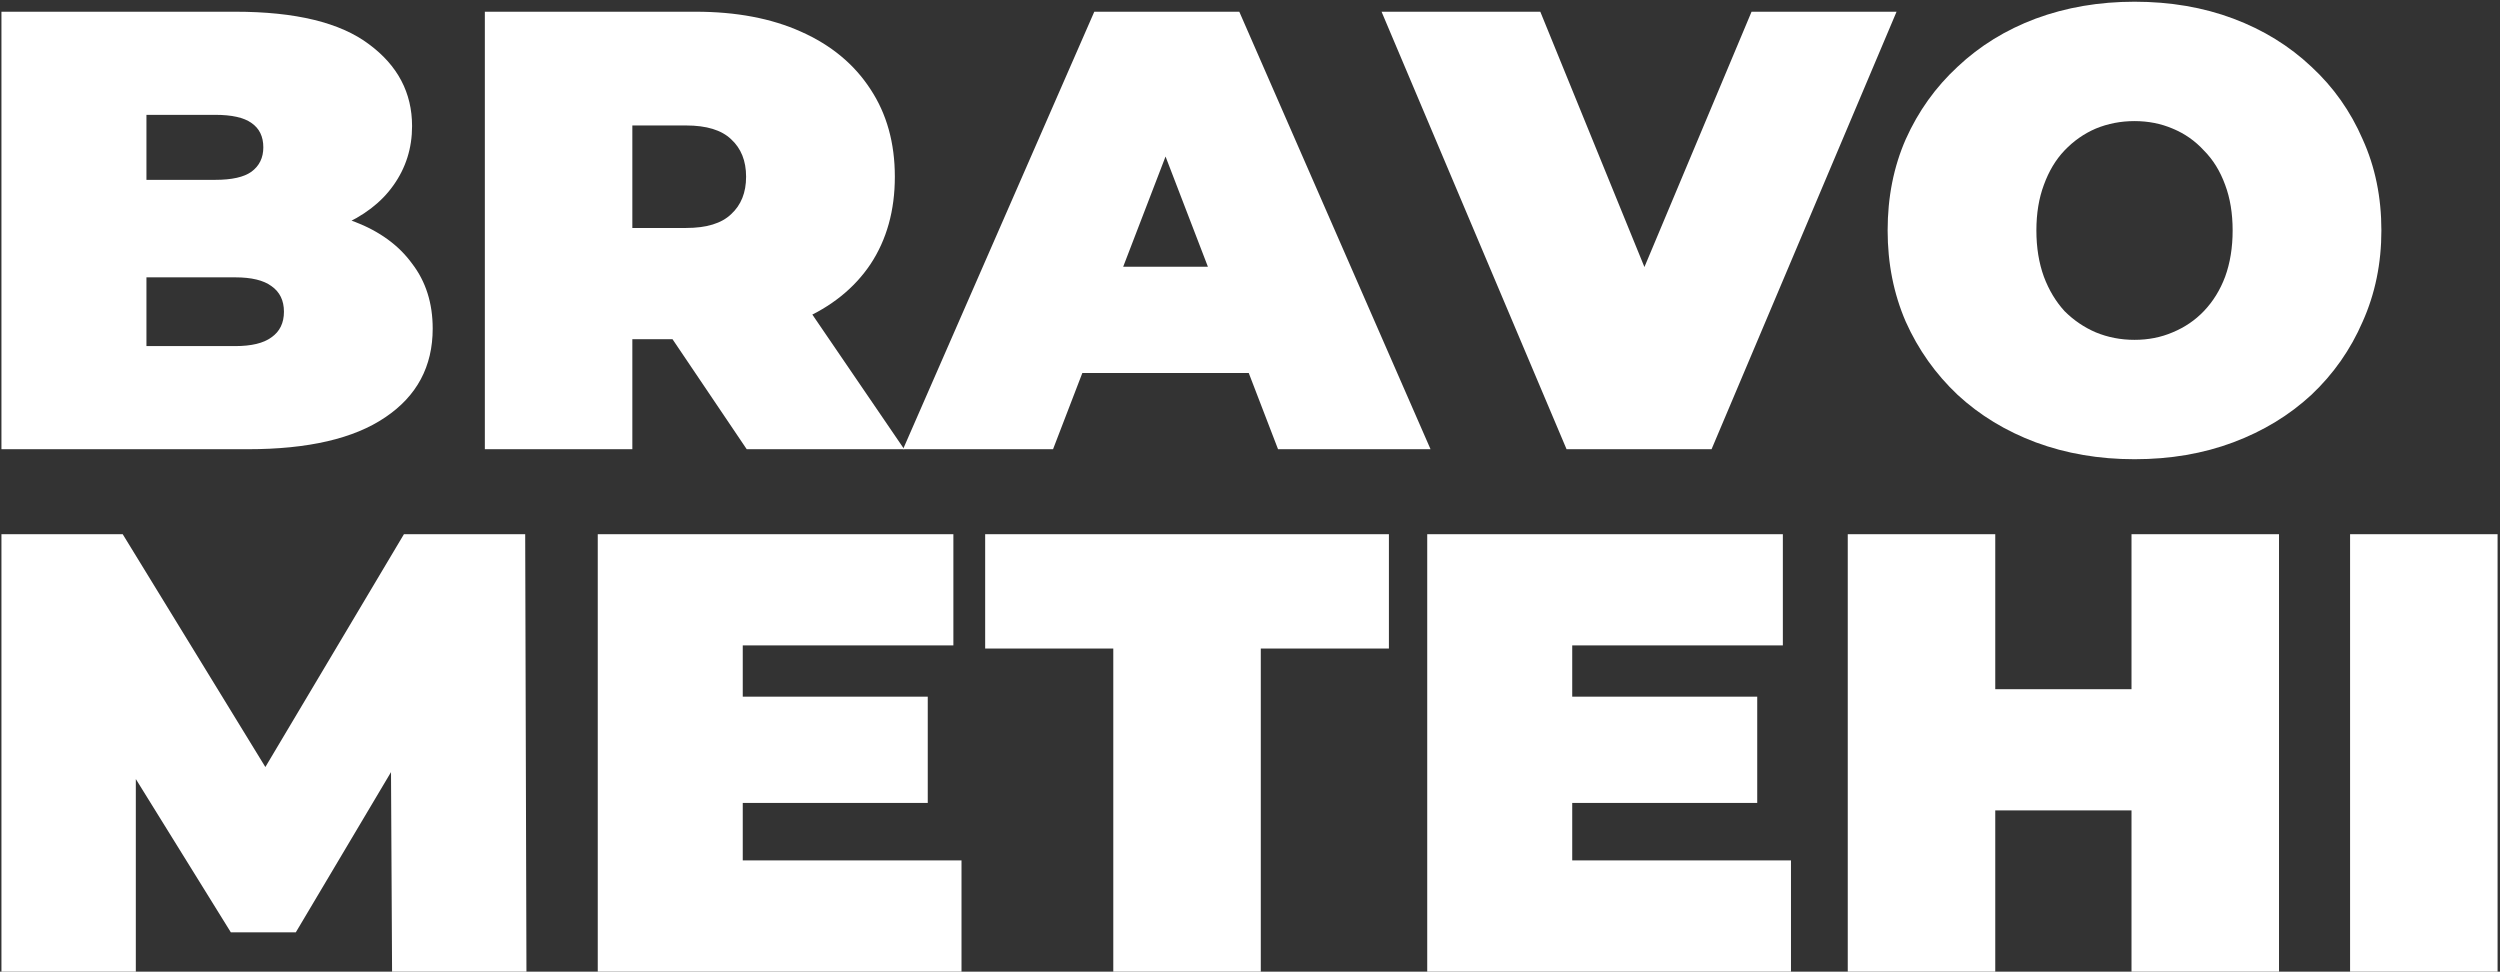
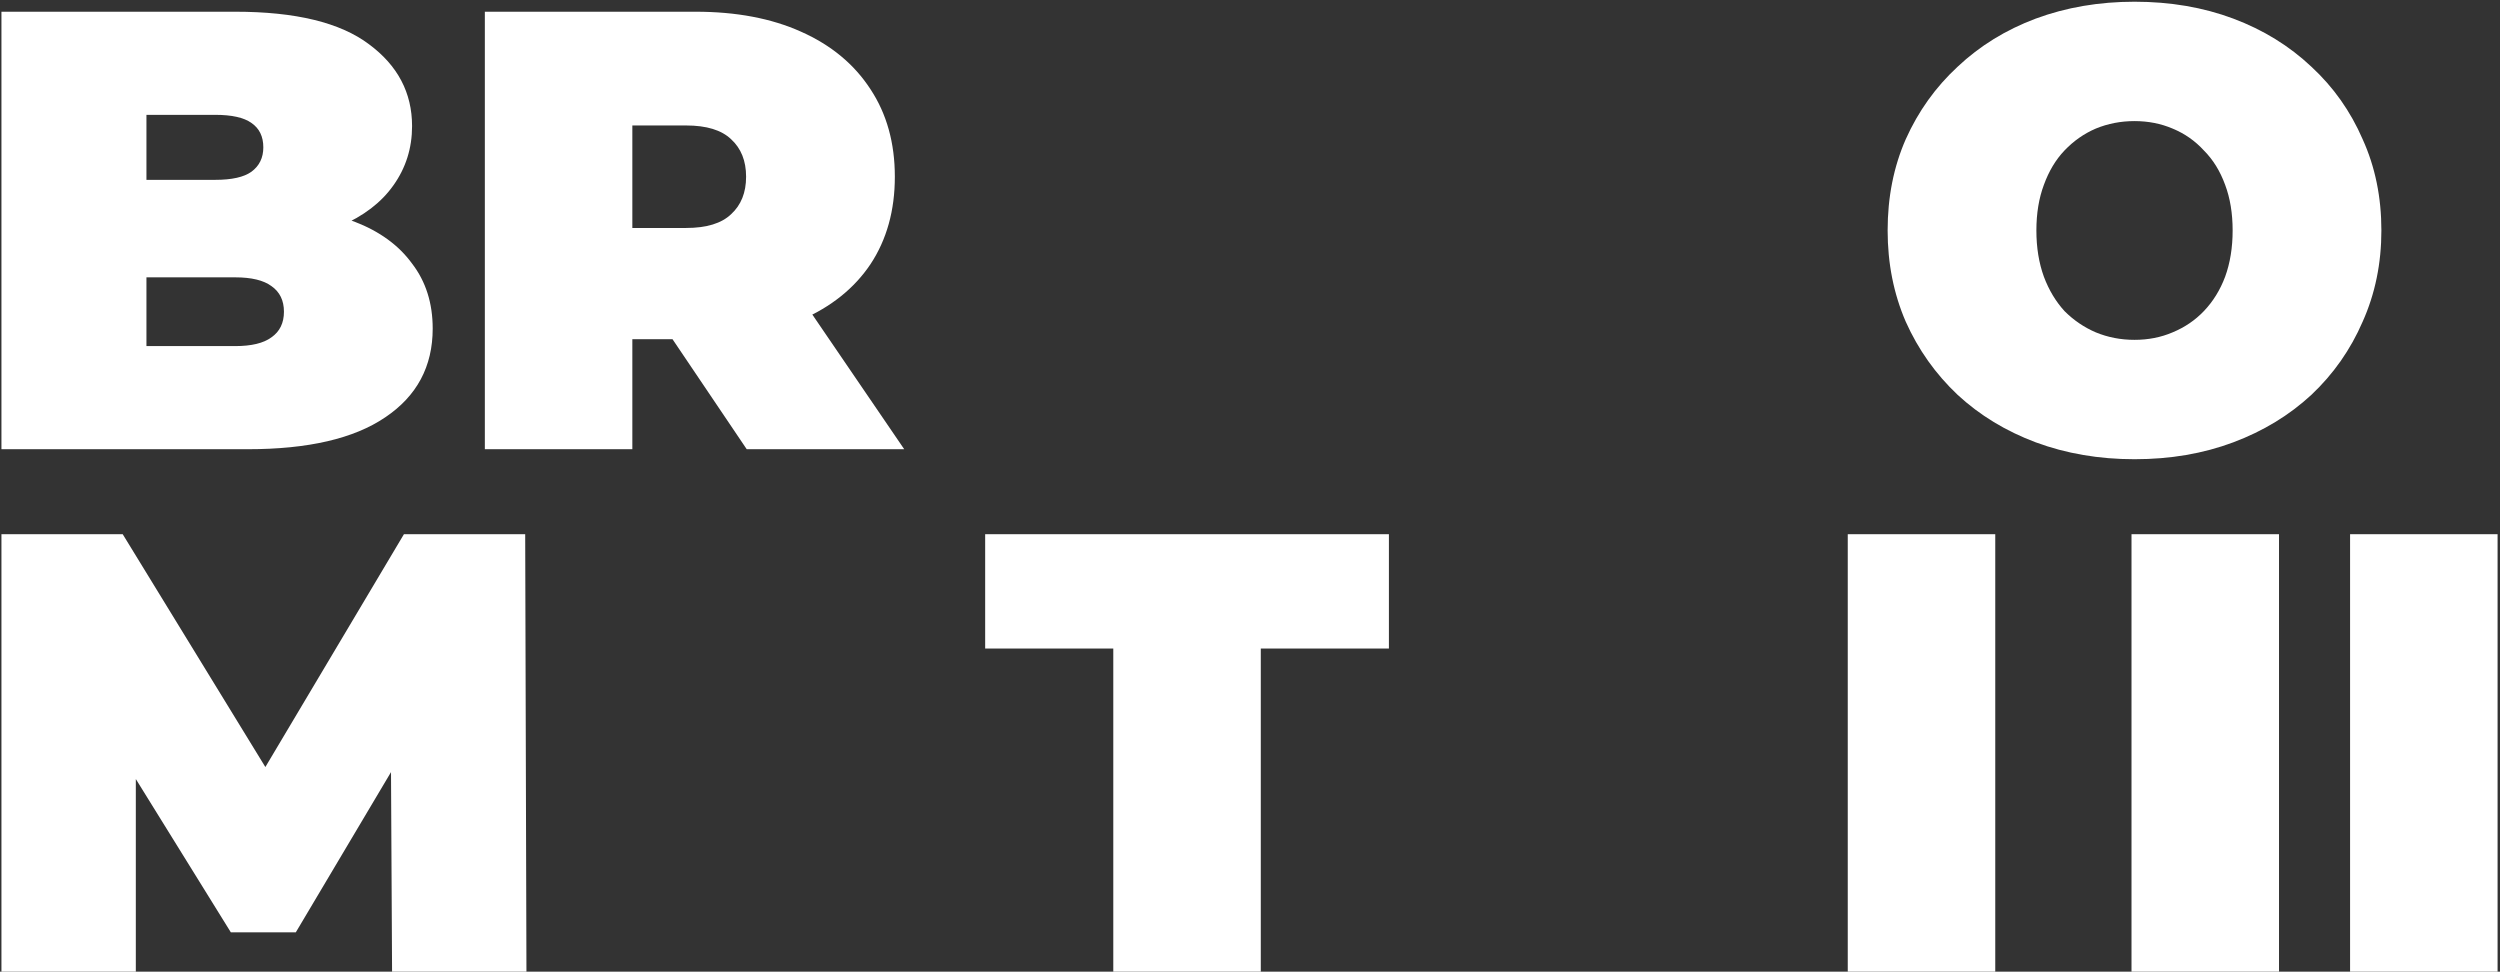
<svg xmlns="http://www.w3.org/2000/svg" width="512" height="199" viewBox="0 0 512 199" fill="none">
  <rect x="0" y="0" width="512" height="199" fill="#333333" stroke="none" />
  <path d="M0.296 92V2.4H48.168C60.541 2.4 69.672 4.619 75.56 9.056C81.448 13.408 84.392 18.997 84.392 25.824C84.392 30.347 83.112 34.4 80.552 37.984C78.077 41.483 74.451 44.256 69.672 46.304C64.893 48.352 59.005 49.376 52.008 49.376L54.568 42.464C61.565 42.464 67.581 43.445 72.616 45.408C77.736 47.371 81.661 50.229 84.392 53.984C87.208 57.653 88.616 62.091 88.616 67.296C88.616 75.061 85.373 81.12 78.888 85.472C72.488 89.824 63.101 92 50.728 92H0.296ZM29.992 70.88H48.168C51.496 70.88 53.971 70.283 55.592 69.088C57.299 67.893 58.152 66.144 58.152 63.84C58.152 61.536 57.299 59.787 55.592 58.592C53.971 57.397 51.496 56.8 48.168 56.8H27.944V36.832H44.072C47.485 36.832 49.96 36.277 51.496 35.168C53.117 33.973 53.928 32.309 53.928 30.176C53.928 27.957 53.117 26.293 51.496 25.184C49.96 24.075 47.485 23.52 44.072 23.52H29.992V70.88Z" fill="white" />
  <path d="M99.296 92V2.4H142.432C150.795 2.4 158.005 3.765 164.064 6.496C170.208 9.227 174.944 13.152 178.272 18.272C181.6 23.307 183.264 29.28 183.264 36.192C183.264 43.104 181.6 49.077 178.272 54.112C174.944 59.061 170.208 62.859 164.064 65.504C158.005 68.149 150.795 69.472 142.432 69.472H116.064L129.504 57.056V92H99.296ZM152.928 92L130.912 59.36H162.912L185.184 92H152.928ZM129.504 60.384L116.064 46.688H140.512C144.693 46.688 147.765 45.749 149.728 43.872C151.776 41.995 152.8 39.435 152.8 36.192C152.8 32.949 151.776 30.389 149.728 28.512C147.765 26.635 144.693 25.696 140.512 25.696H116.064L129.504 12V60.384Z" fill="white" />
-   <path d="M184.943 92L224.111 2.4H253.807L292.975 92H261.743L232.815 16.736H244.591L215.663 92H184.943ZM208.239 76.384L215.919 54.624H257.135L264.815 76.384H208.239Z" fill="white" />
-   <path d="M320.831 92L282.943 2.4H315.455L346.303 78.048H326.975L358.719 2.4H388.415L350.527 92H320.831Z" fill="white" />
  <path d="M437.147 94.048C429.894 94.048 423.152 92.896 416.923 90.592C410.779 88.288 405.446 85.045 400.923 80.864C396.4 76.597 392.859 71.605 390.299 65.888C387.824 60.171 386.587 53.941 386.587 47.2C386.587 40.373 387.824 34.144 390.299 28.512C392.859 22.795 396.4 17.845 400.923 13.664C405.446 9.397 410.779 6.112 416.923 3.808C423.152 1.504 429.894 0.352 437.147 0.352C444.486 0.352 451.227 1.504 457.371 3.808C463.515 6.112 468.848 9.397 473.371 13.664C477.894 17.845 481.392 22.795 483.867 28.512C486.427 34.144 487.707 40.373 487.707 47.2C487.707 53.941 486.427 60.171 483.867 65.888C481.392 71.605 477.894 76.597 473.371 80.864C468.848 85.045 463.515 88.288 457.371 90.592C451.227 92.896 444.486 94.048 437.147 94.048ZM437.147 69.6C439.963 69.6 442.566 69.088 444.955 68.064C447.43 67.04 449.563 65.589 451.355 63.712C453.232 61.749 454.683 59.403 455.707 56.672C456.731 53.856 457.243 50.699 457.243 47.2C457.243 43.701 456.731 40.587 455.707 37.856C454.683 35.04 453.232 32.693 451.355 30.816C449.563 28.853 447.43 27.36 444.955 26.336C442.566 25.312 439.963 24.8 437.147 24.8C434.331 24.8 431.686 25.312 429.211 26.336C426.822 27.36 424.688 28.853 422.811 30.816C421.019 32.693 419.611 35.04 418.587 37.856C417.563 40.587 417.051 43.701 417.051 47.2C417.051 50.699 417.563 53.856 418.587 56.672C419.611 59.403 421.019 61.749 422.811 63.712C424.688 65.589 426.822 67.04 429.211 68.064C431.686 69.088 434.331 69.6 437.147 69.6Z" fill="white" />
  <path d="M0.296 199V109.4H25.128L60.968 167.896H47.912L82.728 109.4H107.56L107.816 199H80.296L80.04 150.872H84.392L60.584 190.936H47.272L22.44 150.872H27.816V199H0.296Z" fill="white" />
-   <path d="M150.069 142.68H190.005V164.44H150.069V142.68ZM152.117 176.216H196.917V199H122.421V109.4H195.253V132.184H152.117V176.216Z" fill="white" />
  <path d="M228.002 199V132.824H201.762V109.4H284.45V132.824H258.21V199H228.002Z" fill="white" />
-   <path d="M319.944 142.68H359.88V164.44H319.944V142.68ZM321.992 176.216H366.792V199H292.296V109.4H365.128V132.184H321.992V176.216Z" fill="white" />
-   <path d="M436.533 109.4H466.741V199H436.533V109.4ZM408.629 199H378.421V109.4H408.629V199ZM438.581 165.976H406.581V141.144H438.581V165.976Z" fill="white" />
+   <path d="M436.533 109.4H466.741V199H436.533V109.4ZM408.629 199H378.421V109.4H408.629V199ZM438.581 165.976H406.581H438.581V165.976Z" fill="white" />
  <path d="M481.296 199V109.4H511.504V199H481.296Z" fill="white" />
</svg>